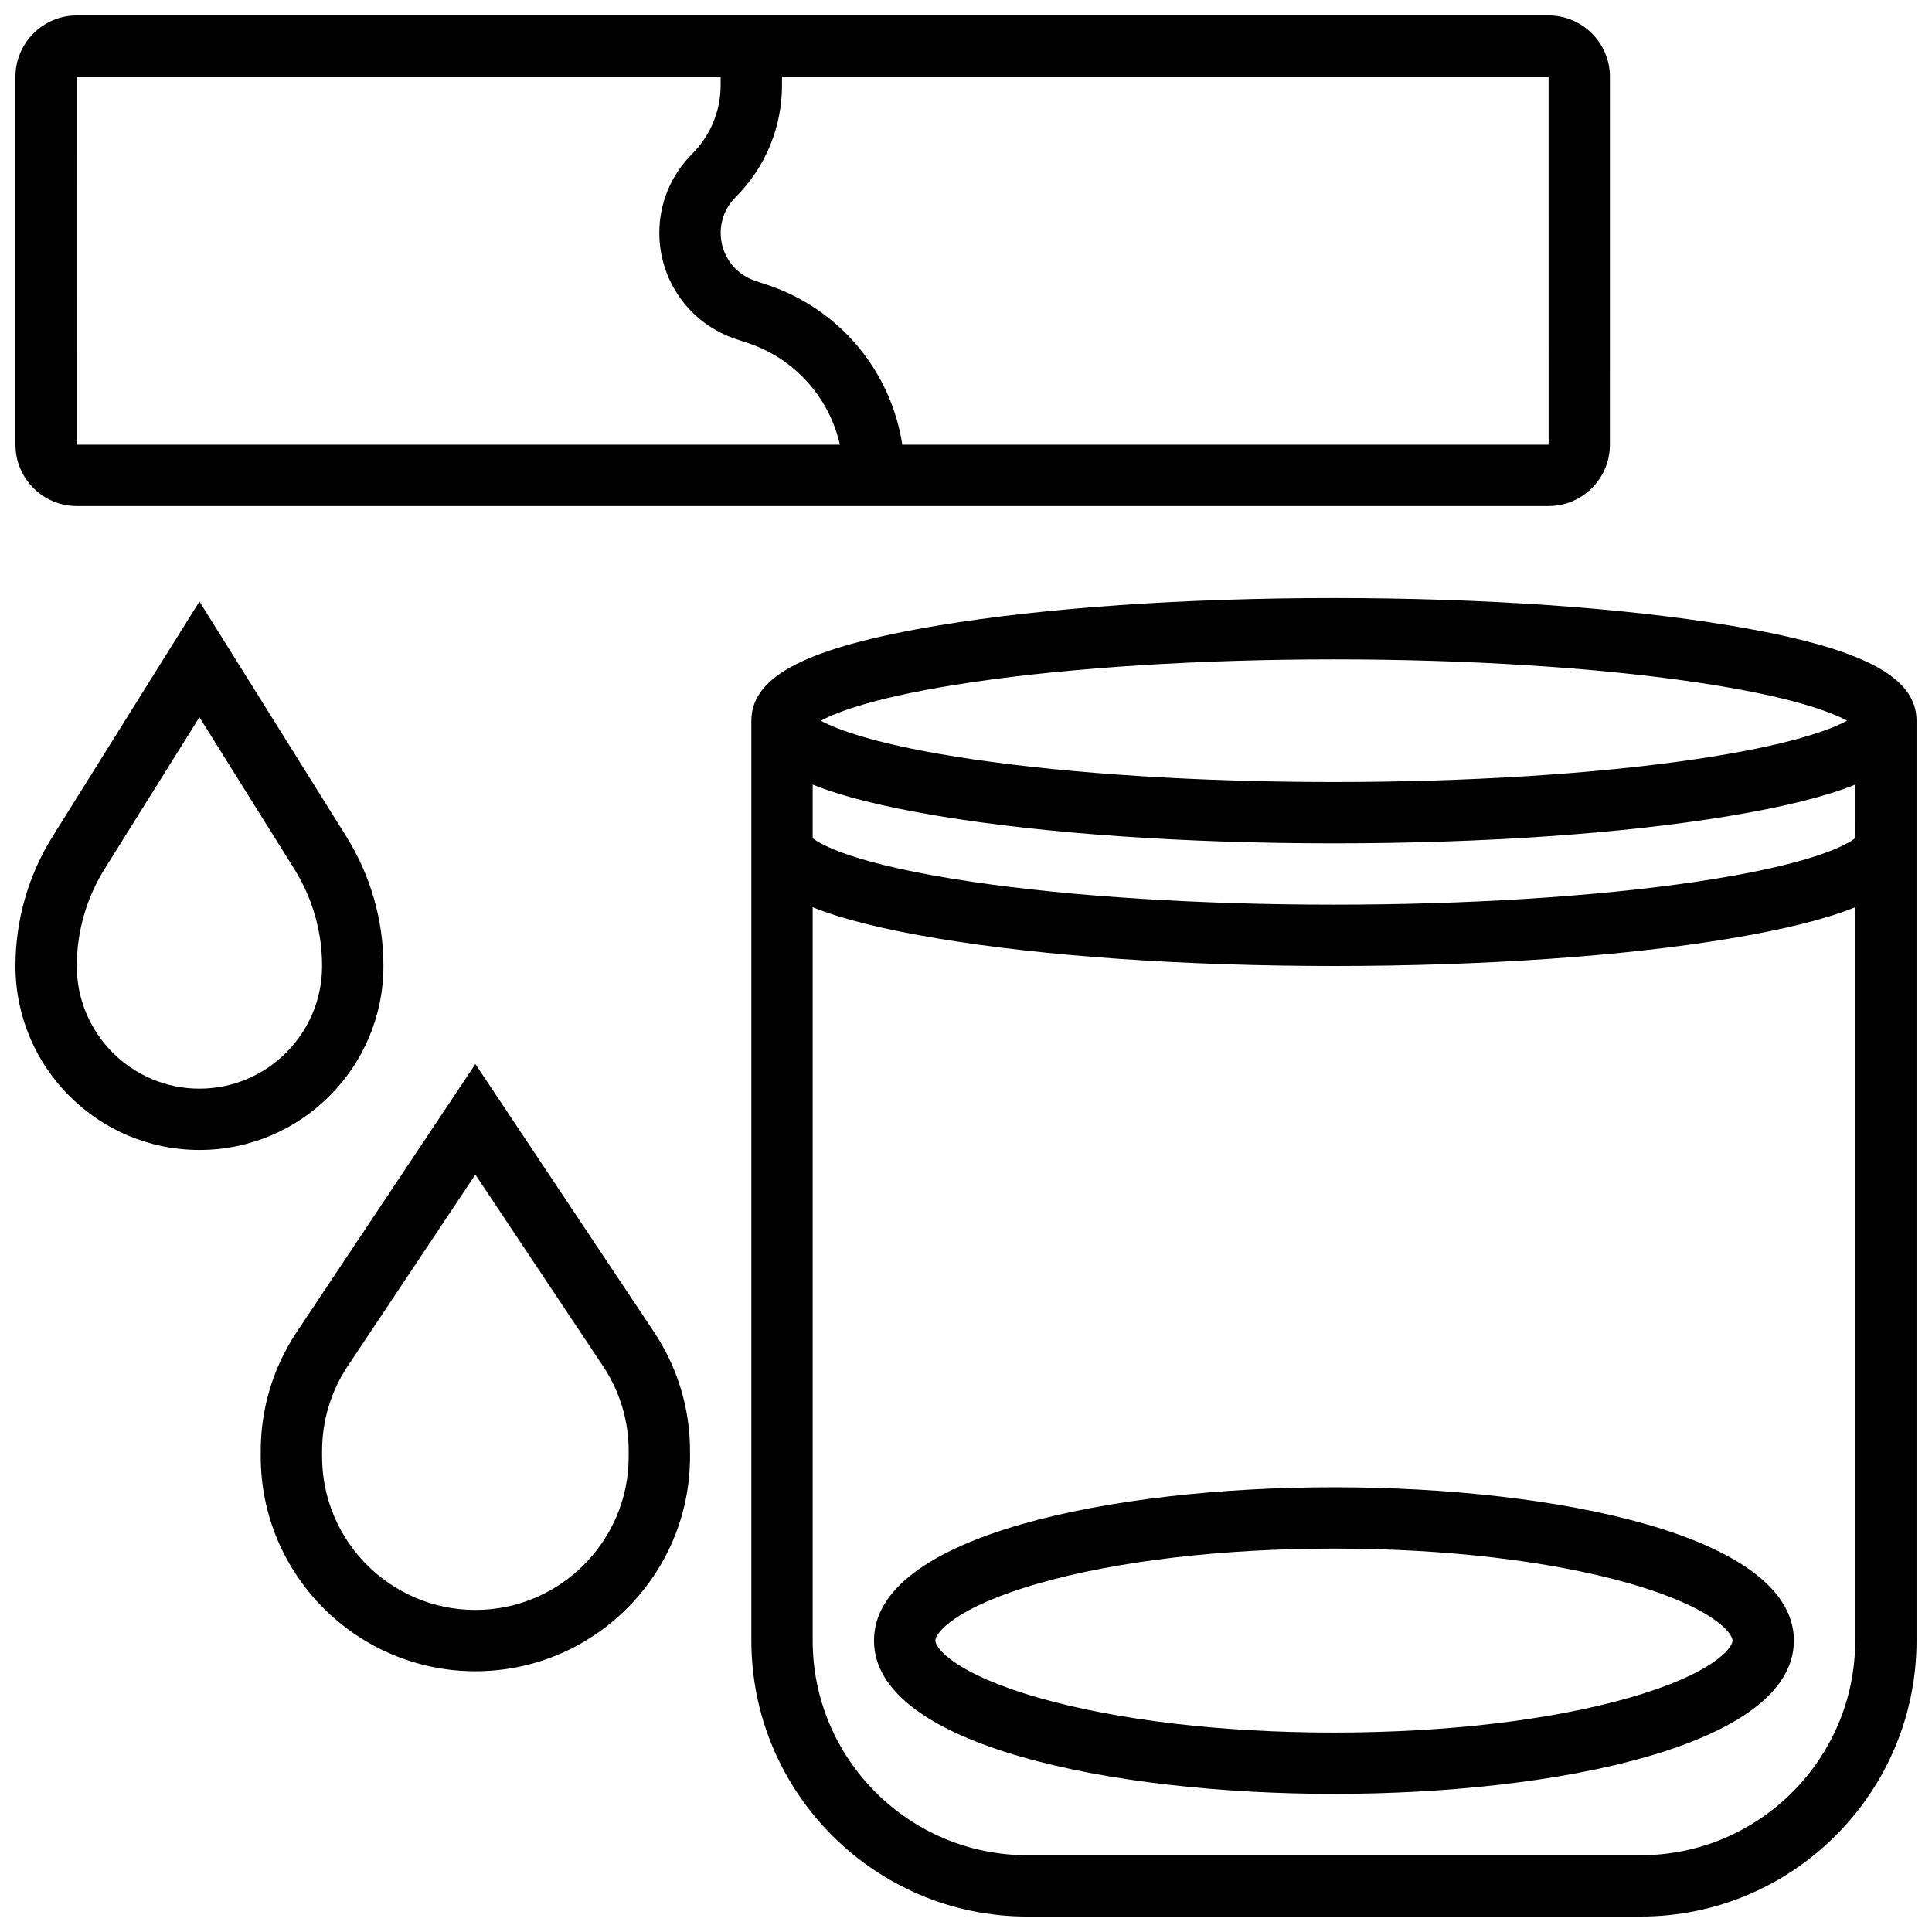
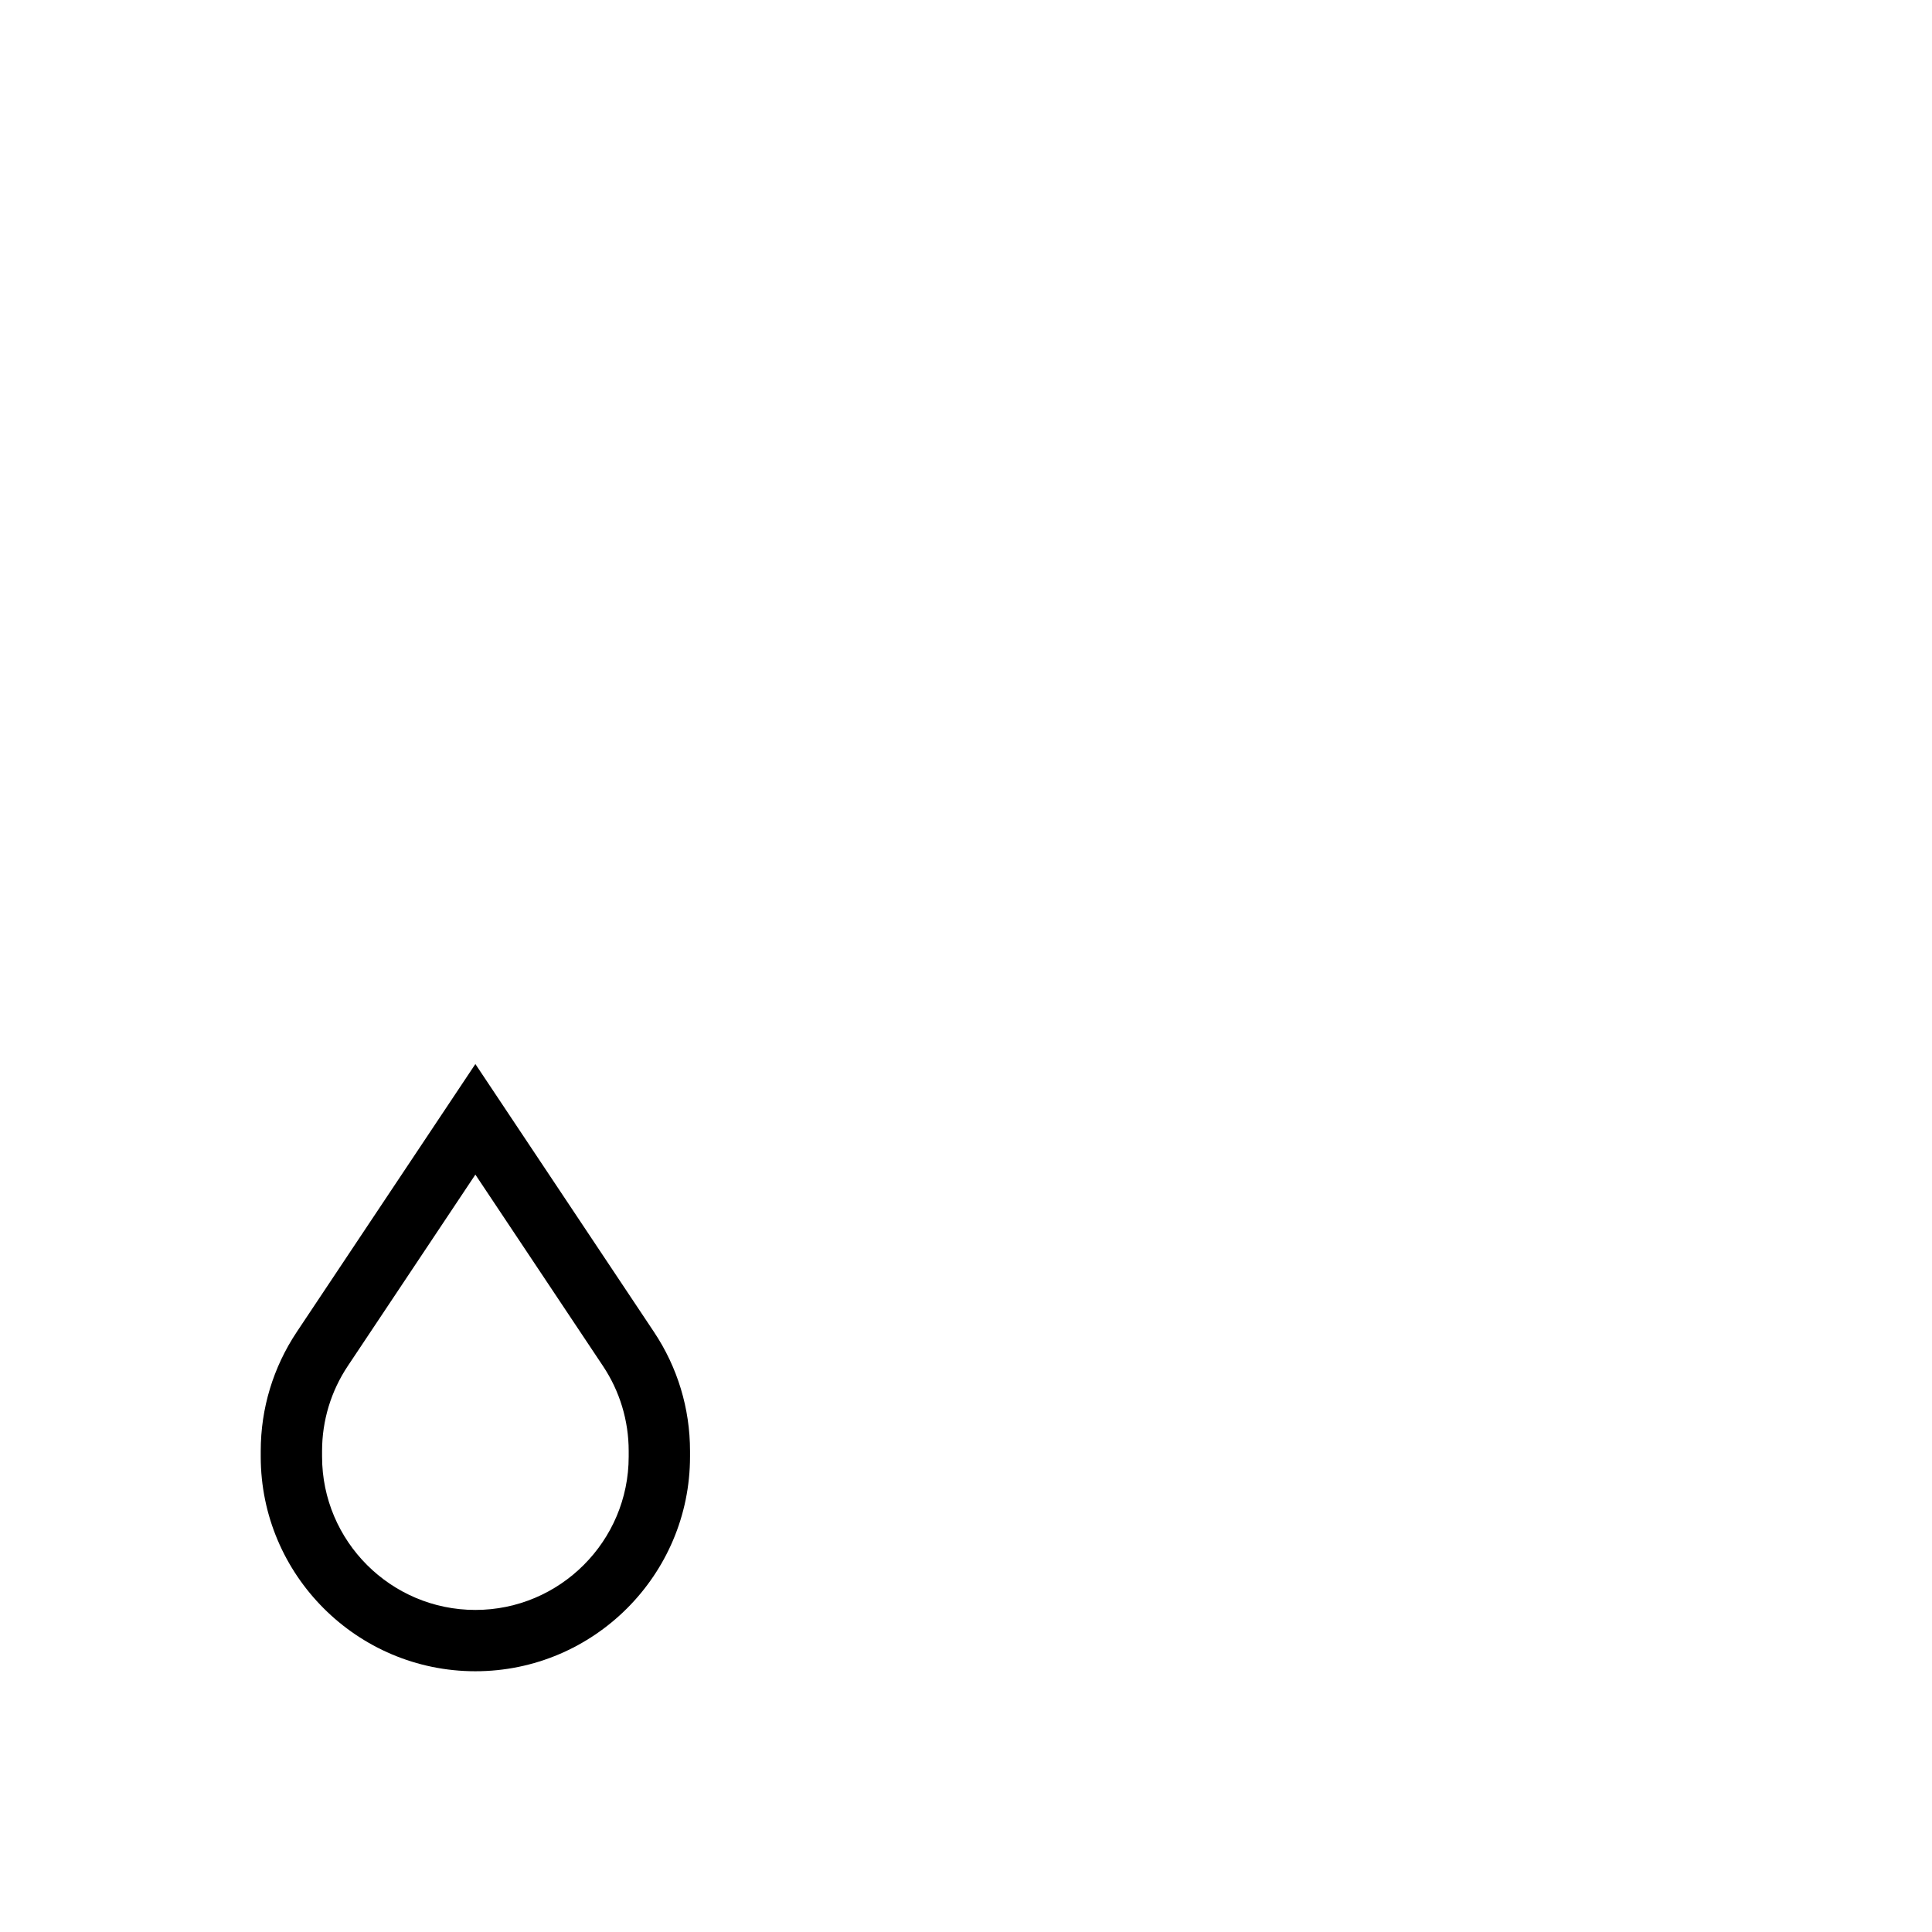
<svg xmlns="http://www.w3.org/2000/svg" width="800px" height="800px" version="1.1" viewBox="144 144 512 512">
  <defs>
    <clipPath id="c">
-       <path d="m343 302h308.9v349.9h-308.9z" />
-     </clipPath>
+       </clipPath>
    <clipPath id="b">
-       <path d="m148.09 303h97.906v146h-97.906z" />
-     </clipPath>
+       </clipPath>
    <clipPath id="a">
-       <path d="m148.09 148.09h422.91v130.91h-422.91z" />
-     </clipPath>
+       </clipPath>
  </defs>
  <g clip-path="url(#c)">
    <path d="m602.27 309.74c-28.055-4.676-65.262-7.25-104.76-7.25-39.504 0-76.711 2.574-104.76 7.25-34.789 5.797-49.633 13.352-49.633 25.254v243.78c0 40.324 32.809 73.133 73.133 73.133h162.52c40.324 0 73.133-32.809 73.133-73.133v-243.78c0-11.902-14.844-19.457-49.629-25.254zm33.379 56.379c-1.949 1.559-10.684 6.922-42.465 11.605-26.355 3.887-60.332 6.023-95.676 6.023s-69.324-2.141-95.676-6.023c-31.781-4.684-40.516-10.047-42.465-11.605v-14.191c7.934 3.199 18.93 5.91 33.379 8.32 28.051 4.672 65.258 7.25 104.76 7.25 39.504 0 76.711-2.574 104.76-7.25 14.449-2.41 25.445-5.121 33.379-8.32zm-233.82-41.355c26.355-3.883 60.336-6.023 95.68-6.023s69.324 2.141 95.676 6.023c25.336 3.734 36.027 7.902 40.309 10.227-4.281 2.324-14.973 6.492-40.309 10.227-26.355 3.891-60.332 6.027-95.676 6.027s-69.324-2.141-95.676-6.023c-25.336-3.734-36.027-7.902-40.309-10.227 4.277-2.328 14.973-6.496 40.305-10.23zm176.94 310.89h-162.52c-31.363 0-56.883-25.516-56.883-56.883v-194.34c7.934 3.199 18.93 5.91 33.379 8.32 28.055 4.672 65.262 7.25 104.77 7.25 39.504 0 76.711-2.574 104.76-7.25 14.449-2.41 25.445-5.121 33.379-8.32v194.34c0 31.367-25.52 56.883-56.883 56.883z" />
  </g>
-   <path d="m497.51 538.14c-58.703 0-121.89 12.715-121.89 40.629 0 27.914 63.184 40.629 121.89 40.629 58.703 0 121.89-12.715 121.89-40.629-0.004-27.914-63.188-40.629-121.89-40.629zm78.207 55.801c-20.781 5.934-48.555 9.207-78.207 9.207-29.652 0-57.43-3.269-78.211-9.207-22.391-6.398-27.43-13.27-27.43-15.172 0-1.902 5.039-8.773 27.426-15.172 20.785-5.934 48.559-9.207 78.215-9.207 29.652 0 57.43 3.269 78.211 9.207 22.387 6.398 27.426 13.27 27.426 15.172 0 1.902-5.039 8.773-27.43 15.172z" />
  <path d="m269.98 425.98-47.328 70.992c-6.25 9.375-9.555 20.285-9.555 31.551v1.492c0 31.363 25.516 56.883 56.883 56.883 31.363 0 56.883-25.516 56.883-56.883v-1.488c0-11.27-3.305-22.18-9.555-31.551zm40.629 104.04c0 22.402-18.227 40.629-40.629 40.629s-40.629-18.227-40.629-40.629v-1.488c0-8.047 2.359-15.84 6.824-22.539l33.805-50.711 33.805 50.711c4.465 6.695 6.824 14.492 6.824 22.539z" />
  <g clip-path="url(#b)">
    <path d="m245.61 400c0-12.156-3.406-24.031-9.848-34.34l-38.91-62.254-38.906 62.254c-6.441 10.309-9.848 22.184-9.848 34.34 0 26.883 21.871 48.754 48.754 48.754 26.887 0 48.758-21.871 48.758-48.754zm-48.758 32.504c-17.922 0-32.504-14.582-32.504-32.504 0-9.105 2.551-18.004 7.379-25.727l25.125-40.203 25.125 40.199c4.828 7.727 7.379 16.621 7.379 25.73 0 17.922-14.578 32.504-32.504 32.504z" />
  </g>
  <g clip-path="url(#a)">
-     <path d="m164.34 278.11h390.05c8.961 0 16.25-7.293 16.25-16.25l0.004-97.516c0-8.961-7.293-16.25-16.25-16.25h-390.05c-8.957 0-16.25 7.293-16.25 16.25v97.512c0 8.961 7.293 16.254 16.25 16.254zm390.06-16.254h-0.012-171.27c-2.996-19.5-16.613-35.98-35.77-42.363l-3.234-1.078c-5.457-1.82-9.125-6.91-9.125-12.668 0-3.566 1.387-6.922 3.91-9.441 7.957-7.961 12.34-18.539 12.34-29.793v-2.168h203.15zm-390.06-97.512h170.64v2.164c0 6.914-2.691 13.414-7.582 18.301-5.586 5.598-8.668 13.031-8.668 20.938 0 12.762 8.137 24.051 20.242 28.086l3.234 1.078c12.484 4.16 21.582 14.5 24.375 26.949l-202.25-0.004z" />
-   </g>
+     </g>
</svg>